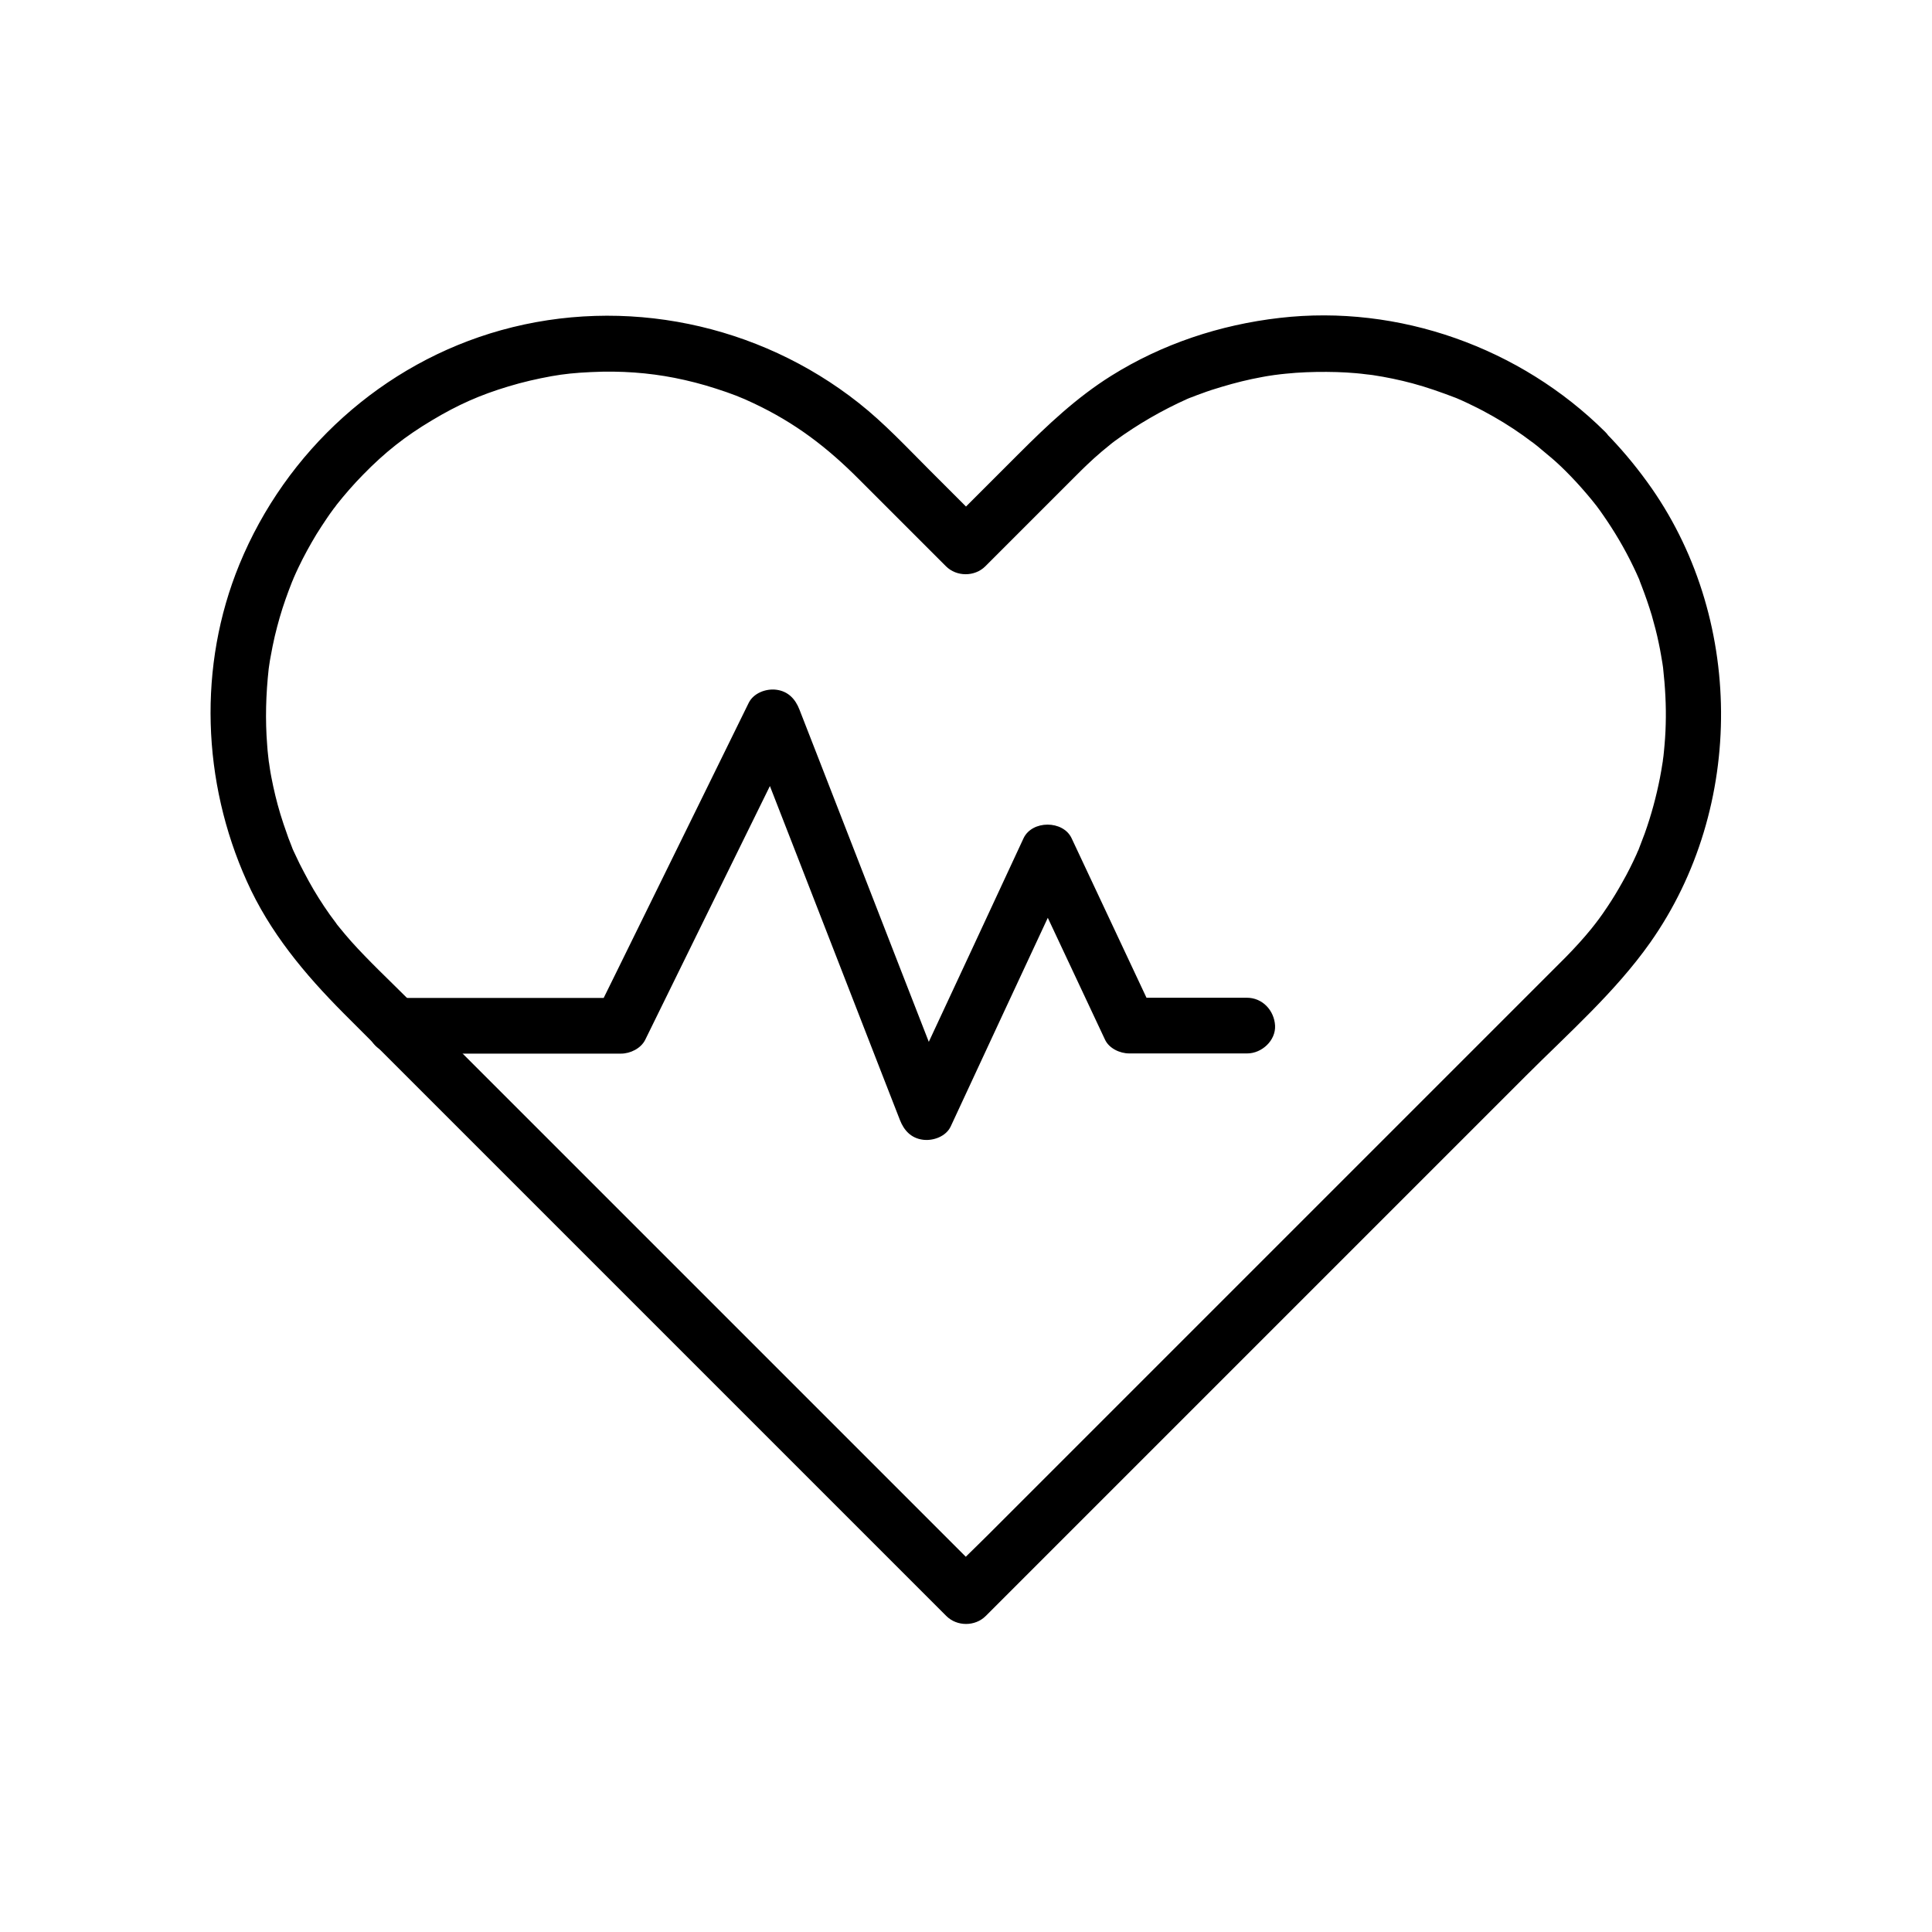
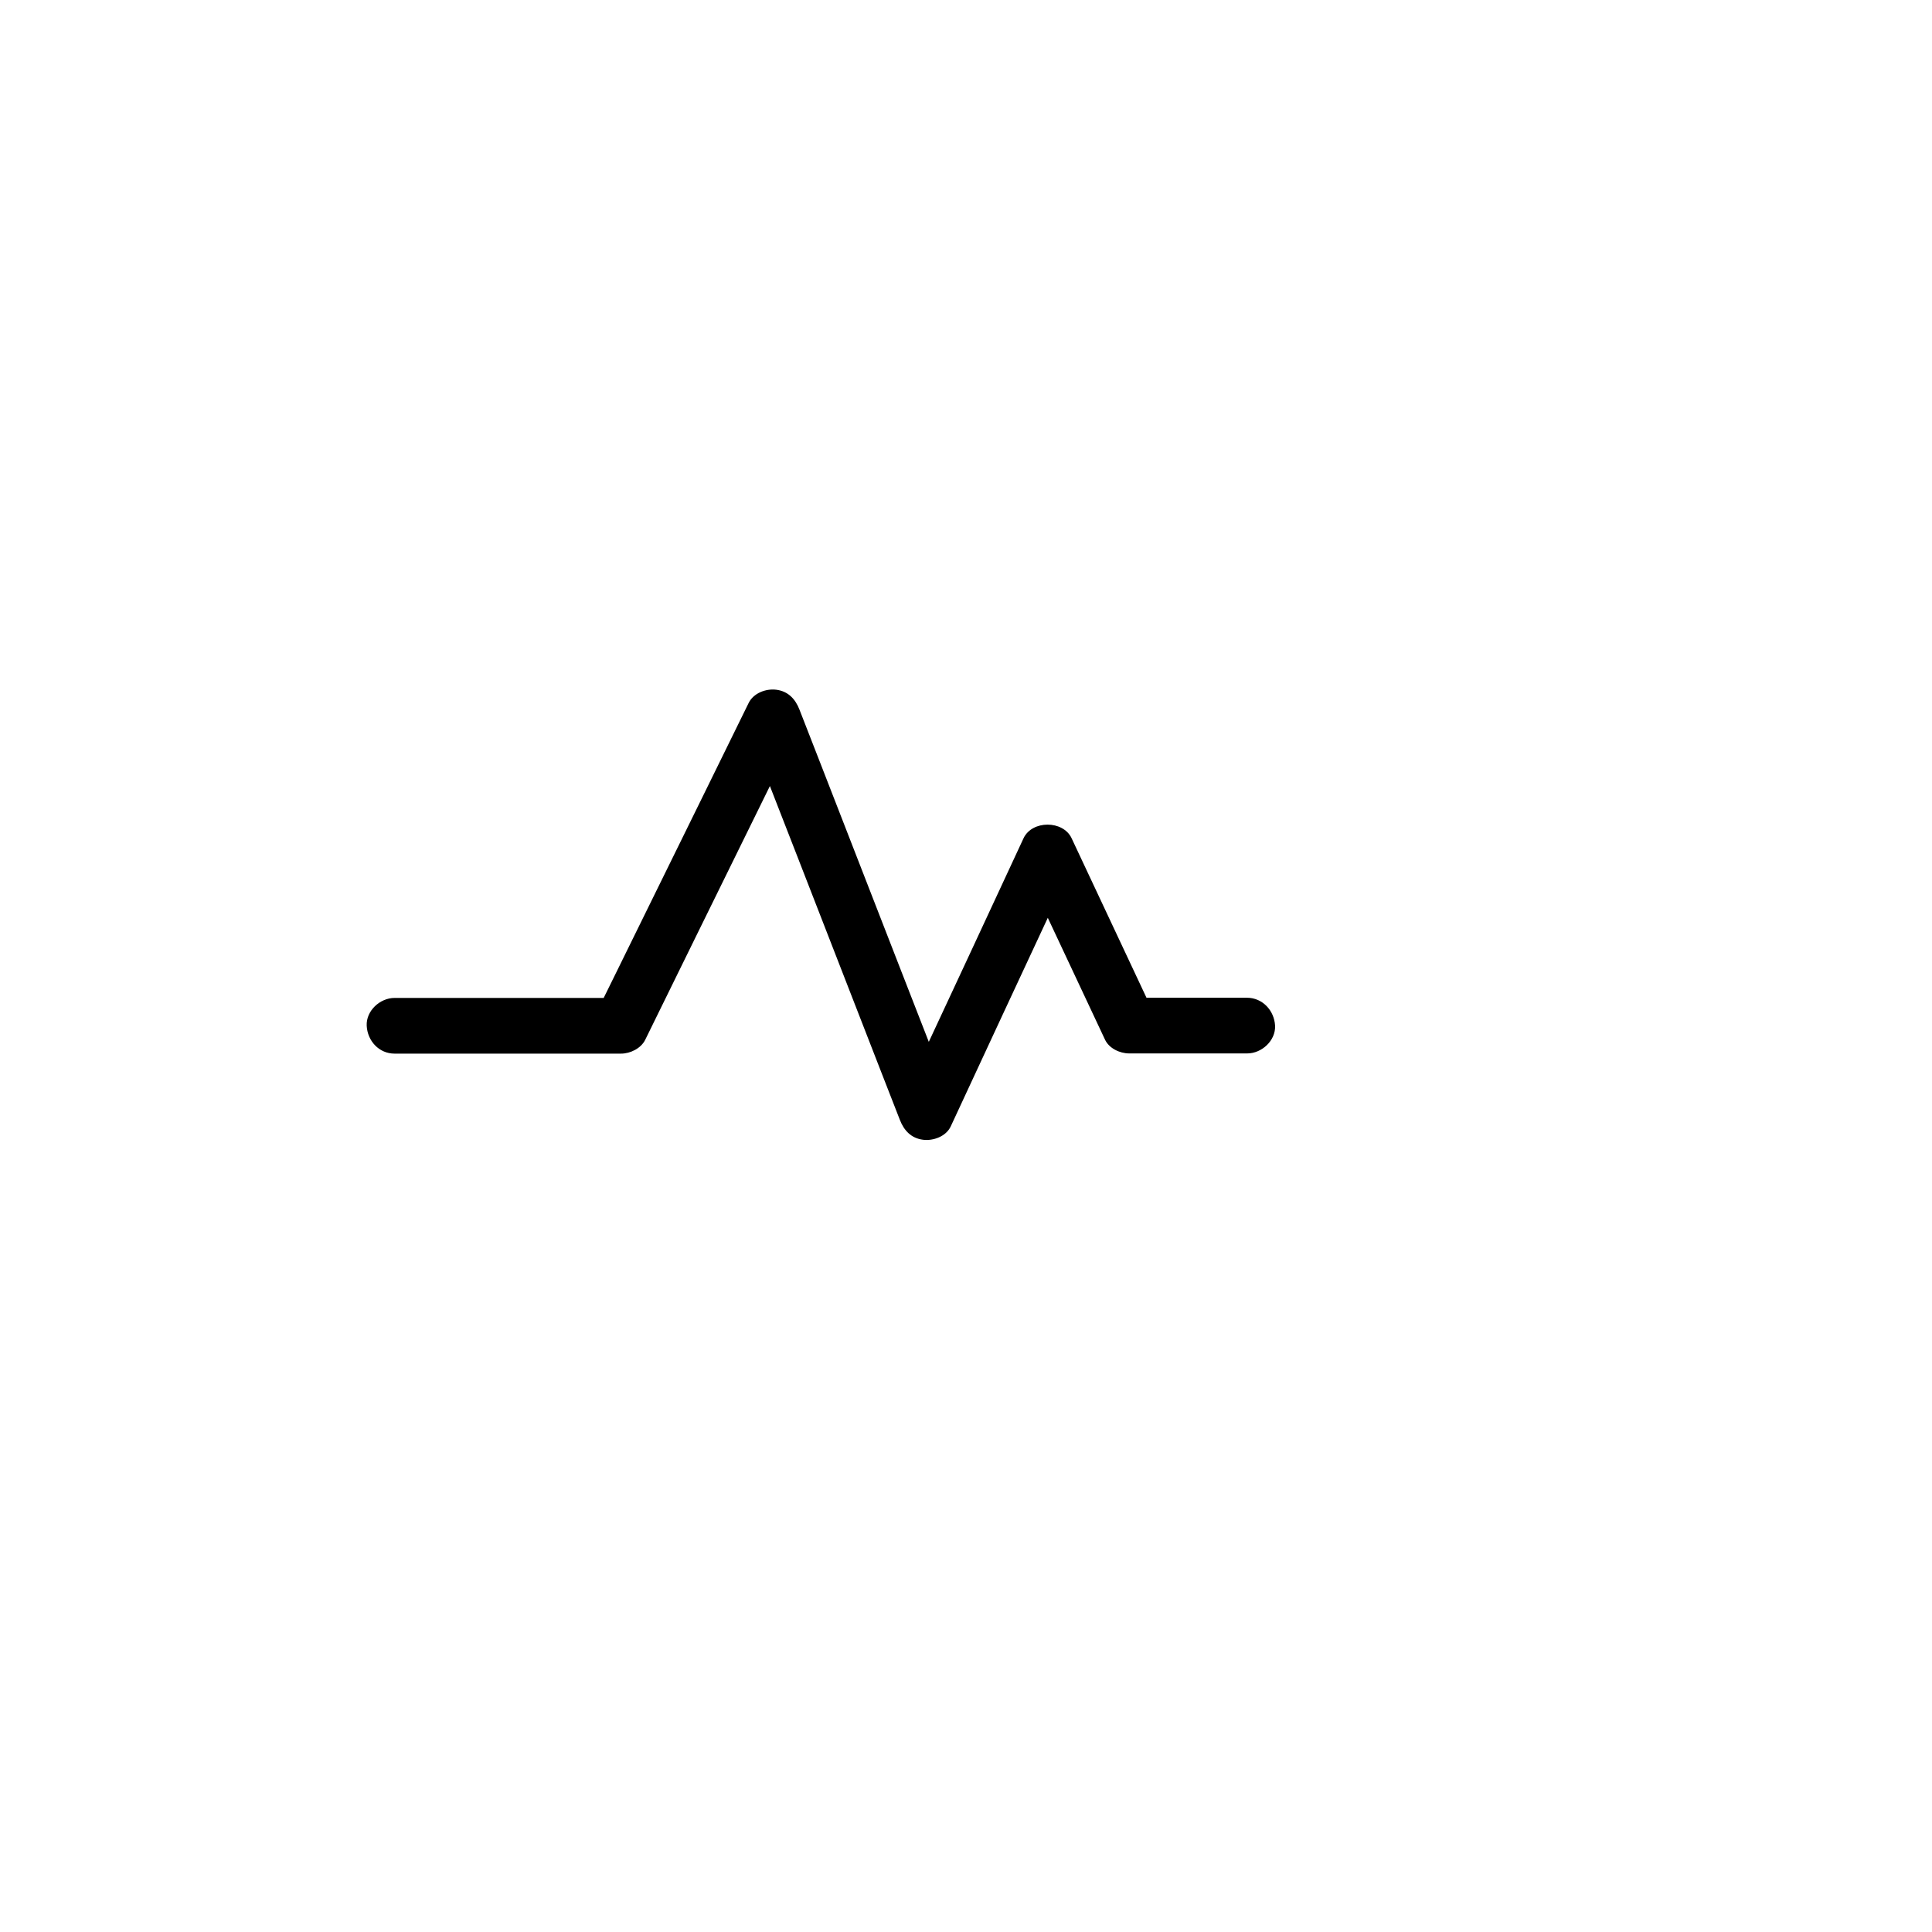
<svg xmlns="http://www.w3.org/2000/svg" fill="#000000" width="800px" height="800px" version="1.1" viewBox="144 144 512 512">
  <g>
-     <path d="m558.96 268.88c1.871 1.871 3.641 3.789 5.363 5.805 0.934 1.082 1.82 2.164 2.707 3.297-0.688-0.934 0 0.051 0.148 0.195 0.543 0.738 1.133 1.523 1.625 2.262 3.051 4.379 5.758 8.953 8.07 13.777 0.492 1.031 0.984 2.066 1.426 3.102 0.934 2.066-0.492-1.328 0.297 0.789 0.148 0.441 0.344 0.836 0.492 1.277 0.984 2.559 1.871 5.117 2.656 7.723 0.688 2.41 1.328 4.82 1.82 7.231 0.246 1.082 0.441 2.215 0.641 3.344 0.098 0.688 0.246 1.328 0.344 2.016 0.051 0.441 0.148 0.887 0.195 1.328-0.098-0.836-0.098-0.836 0 0.051 0.543 4.922 0.836 9.891 0.688 14.859-0.051 2.461-0.246 4.969-0.492 7.43-0.051 0.688-0.148 1.328-0.246 2.016-0.246 2.215 0.246-1.477-0.098 0.738-0.195 1.328-0.441 2.656-0.688 3.984-0.984 5.019-2.312 9.938-4.035 14.762-0.441 1.18-0.887 2.363-1.328 3.492-0.836 2.117 0.59-1.277-0.297 0.789-0.195 0.395-0.395 0.836-0.543 1.23-1.133 2.508-2.363 4.969-3.738 7.379-1.23 2.215-2.559 4.43-3.984 6.543-1.723 2.609-2.902 4.133-4.281 5.856-2.117 2.609-4.43 5.117-6.789 7.527-0.836 0.836-1.723 1.723-2.559 2.559l-69.227 69.227c-19.875 19.875-39.703 39.703-59.582 59.582-7.231 7.231-14.414 14.414-21.648 21.648-3.543 3.543-7.231 6.988-10.676 10.676-0.148 0.148-0.297 0.297-0.441 0.441h10.43c-4.133-4.133-8.316-8.316-12.449-12.449l-30.898-30.898c-13.383-13.383-26.766-26.766-40.148-40.148l-39.656-39.656c-10.035-10.035-20.074-20.074-30.109-30.109-4.969-4.969-10.184-9.84-14.906-15.105-1.082-1.23-2.164-2.508-3.199-3.789-0.297-0.344-0.59-0.738-0.887-1.133 0.098 0.098 0.59 0.789 0.098 0.098-0.543-0.738-1.133-1.523-1.672-2.262-2.016-2.856-3.887-5.805-5.559-8.855-0.836-1.523-1.625-3.051-2.41-4.574-0.344-0.738-0.688-1.426-1.031-2.164-0.148-0.297-0.297-0.641-0.441-0.934 0 0.051-0.789-1.77-0.441-0.984 0.297 0.738-0.148-0.344-0.148-0.395-0.148-0.441-0.344-0.836-0.492-1.277-0.297-0.738-0.59-1.477-0.836-2.262-0.641-1.723-1.18-3.445-1.723-5.164-0.984-3.246-1.77-6.543-2.41-9.891-0.148-0.789-0.297-1.574-0.395-2.312-0.051-0.344-0.344-2.41-0.246-1.672 0.098 0.836-0.051-0.246-0.051-0.344-0.051-0.441-0.098-0.887-0.148-1.328-0.098-0.887-0.195-1.77-0.246-2.707-0.543-6.742-0.344-13.531 0.395-20.223 0.051-0.297 0.195-1.426 0-0.051 0.051-0.344 0.098-0.688 0.148-0.984 0.098-0.789 0.246-1.574 0.395-2.363 0.297-1.77 0.688-3.543 1.082-5.312 0.789-3.297 1.723-6.594 2.856-9.789 0.543-1.523 1.082-3 1.672-4.477 0.098-0.195 0.543-1.328 0.051-0.148 0.148-0.297 0.297-0.641 0.395-0.934 0.395-0.934 0.836-1.871 1.277-2.805 1.426-3 3.051-5.953 4.773-8.809 0.934-1.477 1.871-2.953 2.856-4.379 0.441-0.688 0.934-1.328 1.426-2.016 0.195-0.297 0.441-0.59 0.641-0.836 1.328-1.82-0.441 0.543 0.344-0.492 2.215-2.805 4.574-5.512 7.086-8.07 5.805-5.953 11.168-10.184 18.254-14.414 6.988-4.184 12.793-6.742 20.32-9.004 3.738-1.133 7.578-2.016 11.414-2.707 3.344-0.59 6.25-0.887 10.43-1.082 7.922-0.395 15.301 0.195 22.09 1.523 3.738 0.738 7.379 1.672 11.02 2.856 3.984 1.277 6.691 2.312 9.988 3.887 11.07 5.215 19.531 11.711 27.996 20.223l22.977 22.977c2.805 2.805 7.625 2.805 10.43 0l24.109-24.109c0.887-0.887 1.82-1.82 2.754-2.707 1.277-1.23 2.609-2.41 3.984-3.59 0.738-0.59 1.477-1.23 2.215-1.82 0.344-0.297 0.738-0.59 1.133-0.887-0.641 0.492-0.195 0.148 0.195-0.148 6.004-4.379 12.398-8.07 19.188-11.121 0.195-0.098 1.328-0.543 0.148-0.051 0.441-0.195 0.836-0.344 1.277-0.492 0.738-0.297 1.477-0.59 2.215-0.836 1.82-0.688 3.641-1.277 5.512-1.82 3.445-1.031 6.988-1.918 10.527-2.559 0.789-0.148 1.574-0.297 2.312-0.395 0.441-0.051 0.887-0.148 1.328-0.195 1.18-0.195-1.133 0.148 0.051 0 1.77-0.246 3.59-0.395 5.363-0.543 3.59-0.246 7.184-0.297 10.824-0.195 1.672 0.051 3.394 0.148 5.066 0.297 0.887 0.098 1.77 0.148 2.707 0.297 0.441 0.051 0.887 0.098 1.328 0.148-1.082-0.148-0.195 0 0.395 0.051 3.59 0.543 7.133 1.277 10.629 2.215 3.836 1.031 7.578 2.363 11.316 3.789 1.328 0.543 0.441 0.148 0.148 0.051 0.543 0.246 1.031 0.441 1.574 0.688 0.934 0.441 1.871 0.836 2.805 1.328 1.871 0.887 3.691 1.871 5.512 2.902 3.641 2.066 7.133 4.379 10.48 6.938-0.098-0.098-0.738-0.59-0.098-0.098 0.441 0.344 0.934 0.738 1.379 1.082 0.836 0.688 1.625 1.379 2.461 2.066 1.707 1.379 3.379 2.906 5.004 4.527 2.805 2.805 7.625 2.805 10.43 0 2.805-2.805 2.856-7.625 0-10.43-22.484-22.336-54.711-33.852-86.246-30.207-15.844 1.82-31.145 6.887-44.672 15.352-9.199 5.758-16.926 13.086-24.551 20.715l-19.141 19.141h10.43l-14.906-14.906c-6.051-6.051-12.004-12.449-18.746-17.762-26.566-21.008-62.043-28.387-94.758-19.285-31.438 8.758-57.023 32.027-69.371 62.09-11.02 26.863-9.891 57.562 1.969 83.934 6.051 13.531 15.352 24.648 25.684 35.031 8.414 8.414 16.777 16.777 25.191 25.191l38.375 38.375c13.922 13.922 27.797 27.797 41.723 41.723 11.711 11.711 23.371 23.371 35.078 35.078l19.336 19.336c2.805 2.805 7.625 2.805 10.43 0l143.17-143.17c11.266-11.266 23.715-22.238 32.914-35.277 25.34-35.918 25.043-86.641-0.836-122.16-3.394-4.676-7.086-9.055-11.121-13.137-2.805-2.805-7.625-2.805-10.43 0-2.809 2.801-2.758 7.523 0.047 10.375z" />
    <path d="m474.44 408.41h-31.293c2.117 1.23 4.231 2.461 6.394 3.641-6.297-13.43-12.594-26.863-18.895-40.246-0.887-1.871-1.77-3.789-2.656-5.656-2.262-4.82-10.48-4.82-12.742 0-9.348 20.121-18.695 40.246-28.094 60.367-1.328 2.856-2.656 5.707-3.984 8.512 4.477 0.59 9.004 1.18 13.48 1.77-4.625-11.809-9.199-23.664-13.824-35.473-7.281-18.746-14.613-37.539-21.895-56.285-1.672-4.328-3.394-8.66-5.066-12.988-1.082-2.805-3-4.871-6.148-5.266-2.754-0.344-6.051 0.887-7.332 3.543-4.527 9.199-9.055 18.449-13.578 27.652-7.231 14.66-14.414 29.371-21.648 44.035-1.672 3.344-3.297 6.742-4.969 10.086 2.117-1.23 4.231-2.461 6.394-3.641h-52.496-7.527c-3.836 0-7.578 3.394-7.379 7.379 0.195 3.984 3.246 7.379 7.379 7.379h52.496 7.527c2.461 0 5.266-1.379 6.394-3.641 4.527-9.199 9.055-18.449 13.578-27.652 7.231-14.66 14.414-29.371 21.648-44.035 1.672-3.344 3.297-6.742 4.969-10.086-4.477-0.59-9.004-1.18-13.48-1.77 4.625 11.809 9.199 23.664 13.824 35.473 7.281 18.746 14.613 37.539 21.895 56.285 1.672 4.328 3.394 8.66 5.066 12.988 1.082 2.805 3 4.871 6.148 5.266 2.707 0.344 6.102-0.887 7.332-3.543 9.348-20.121 18.695-40.246 28.094-60.367 1.328-2.856 2.656-5.707 3.984-8.512h-12.742c6.297 13.43 12.594 26.863 18.895 40.246 0.887 1.871 1.77 3.789 2.656 5.656 1.082 2.312 3.938 3.641 6.394 3.641h31.293c3.836 0 7.578-3.394 7.379-7.379-0.238-4.031-3.34-7.379-7.473-7.379z" />
  </g>
</svg>